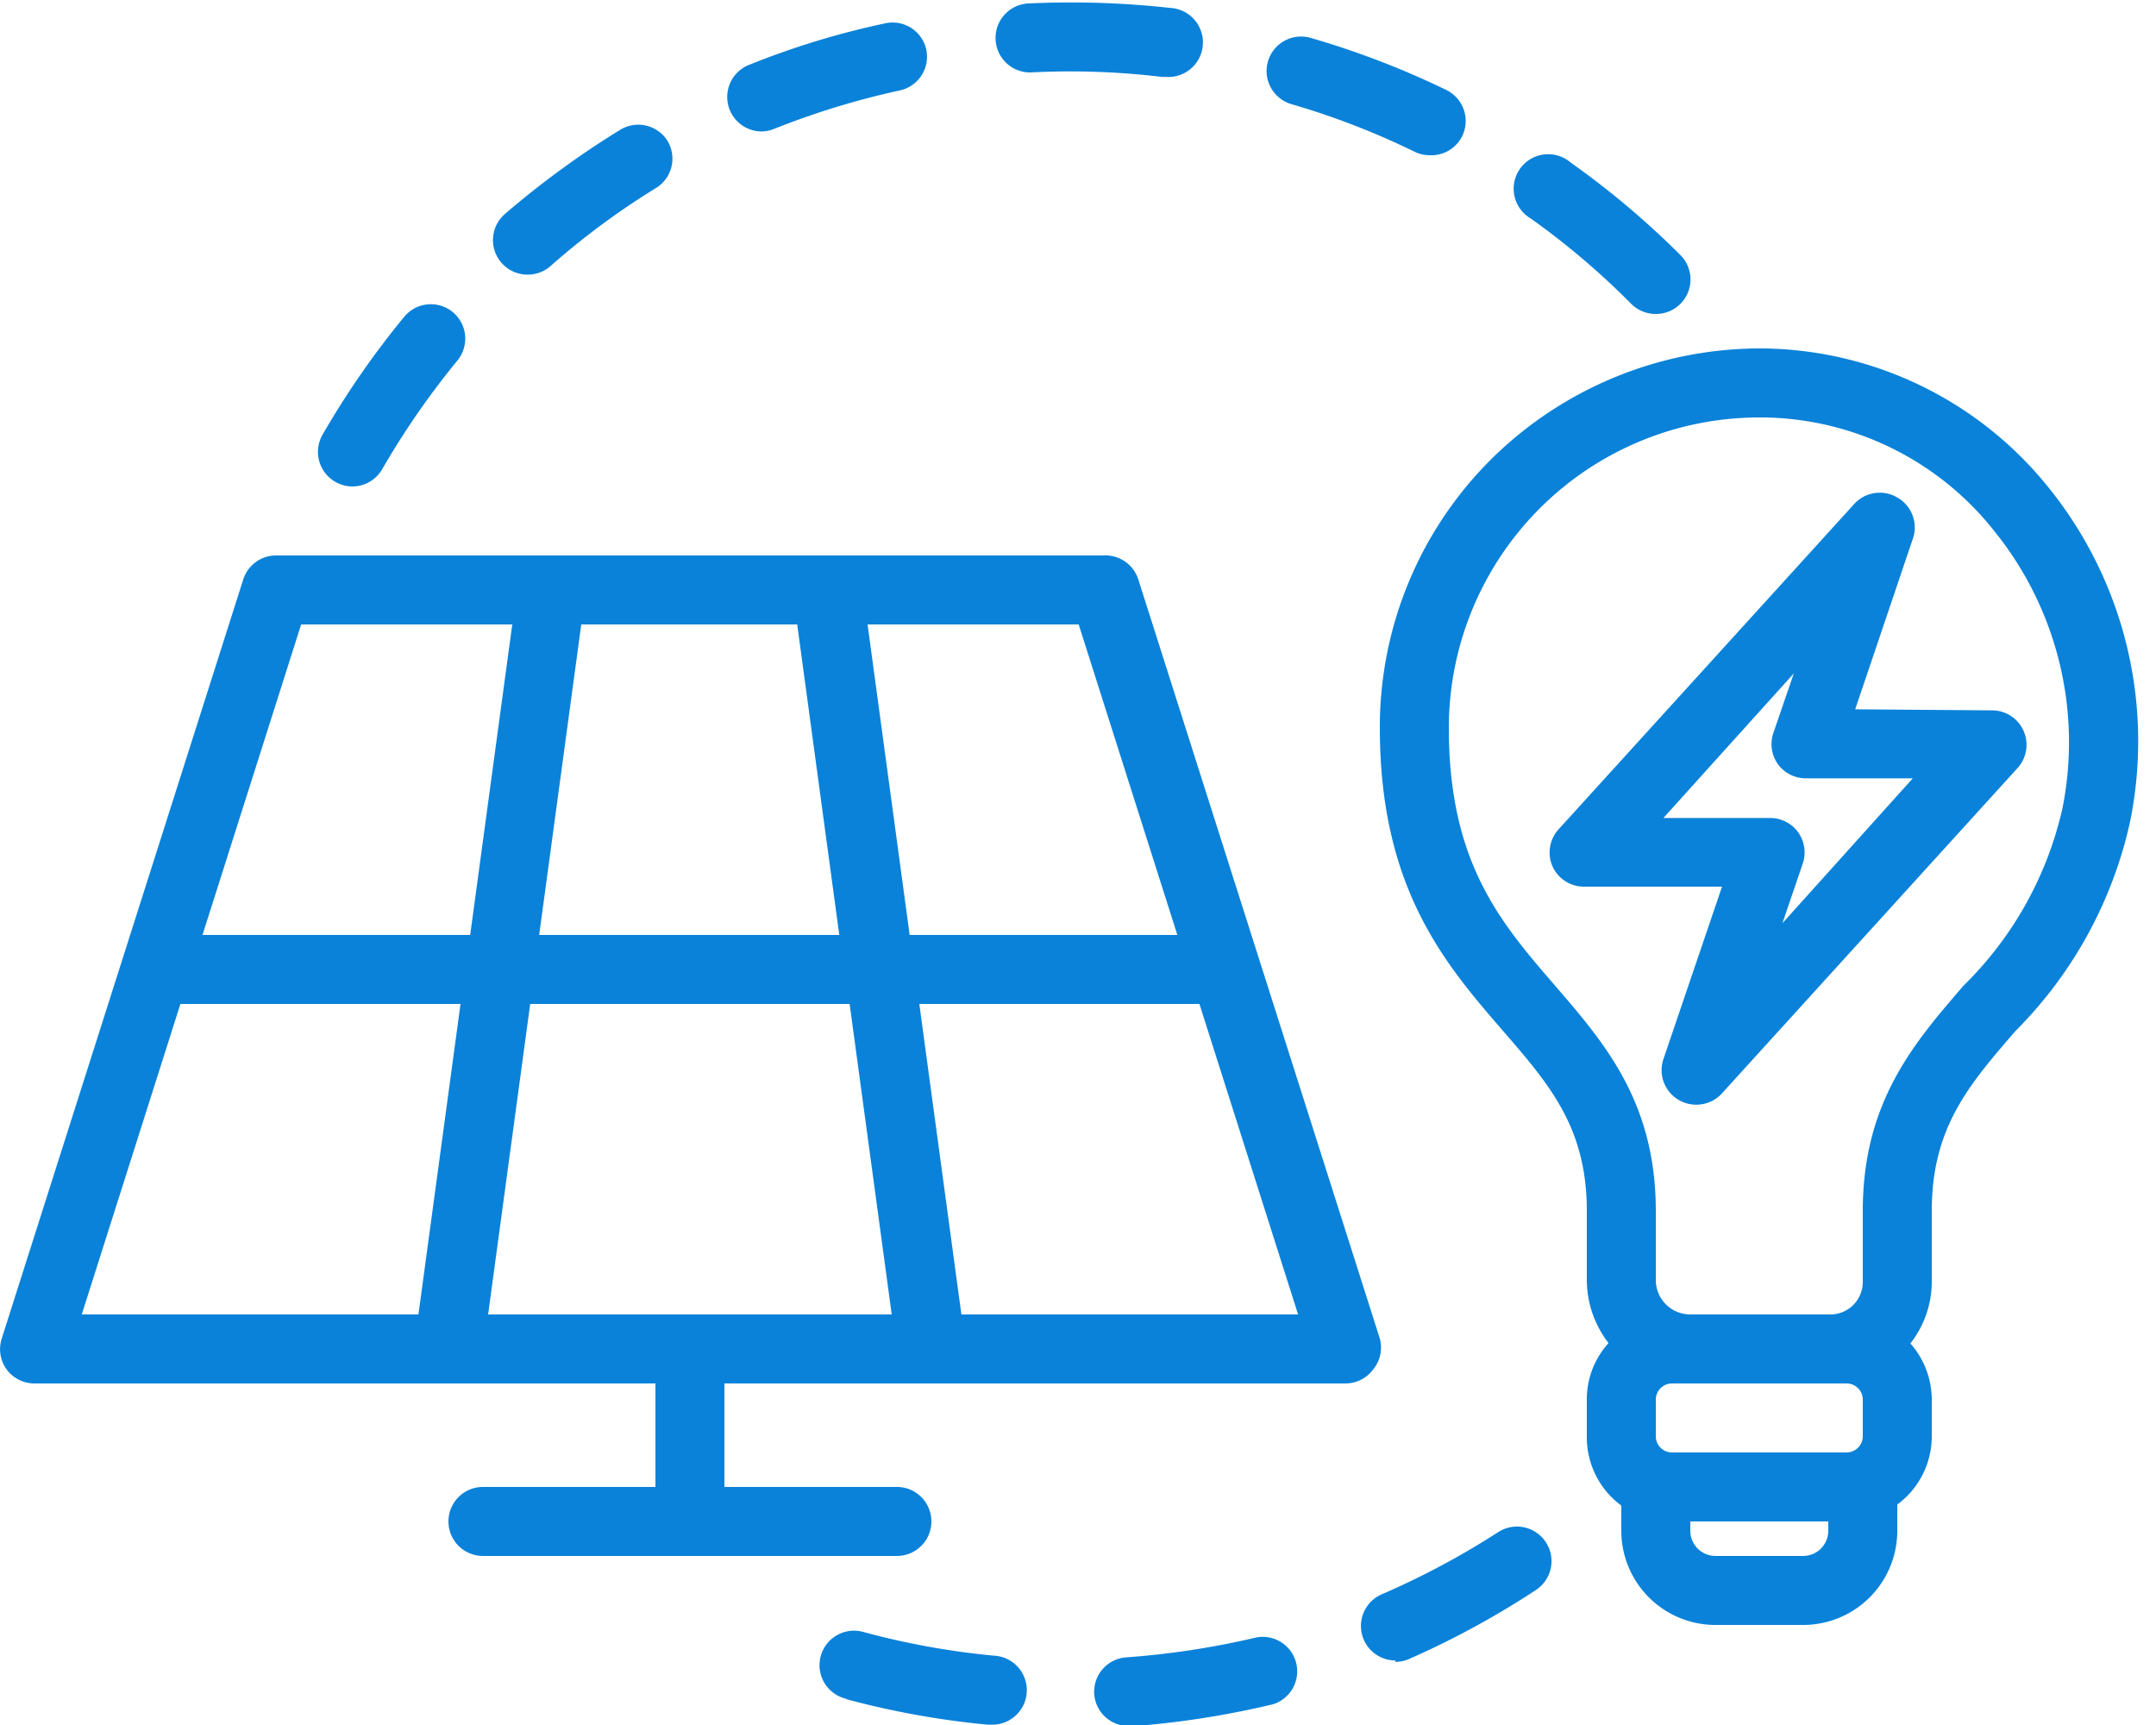
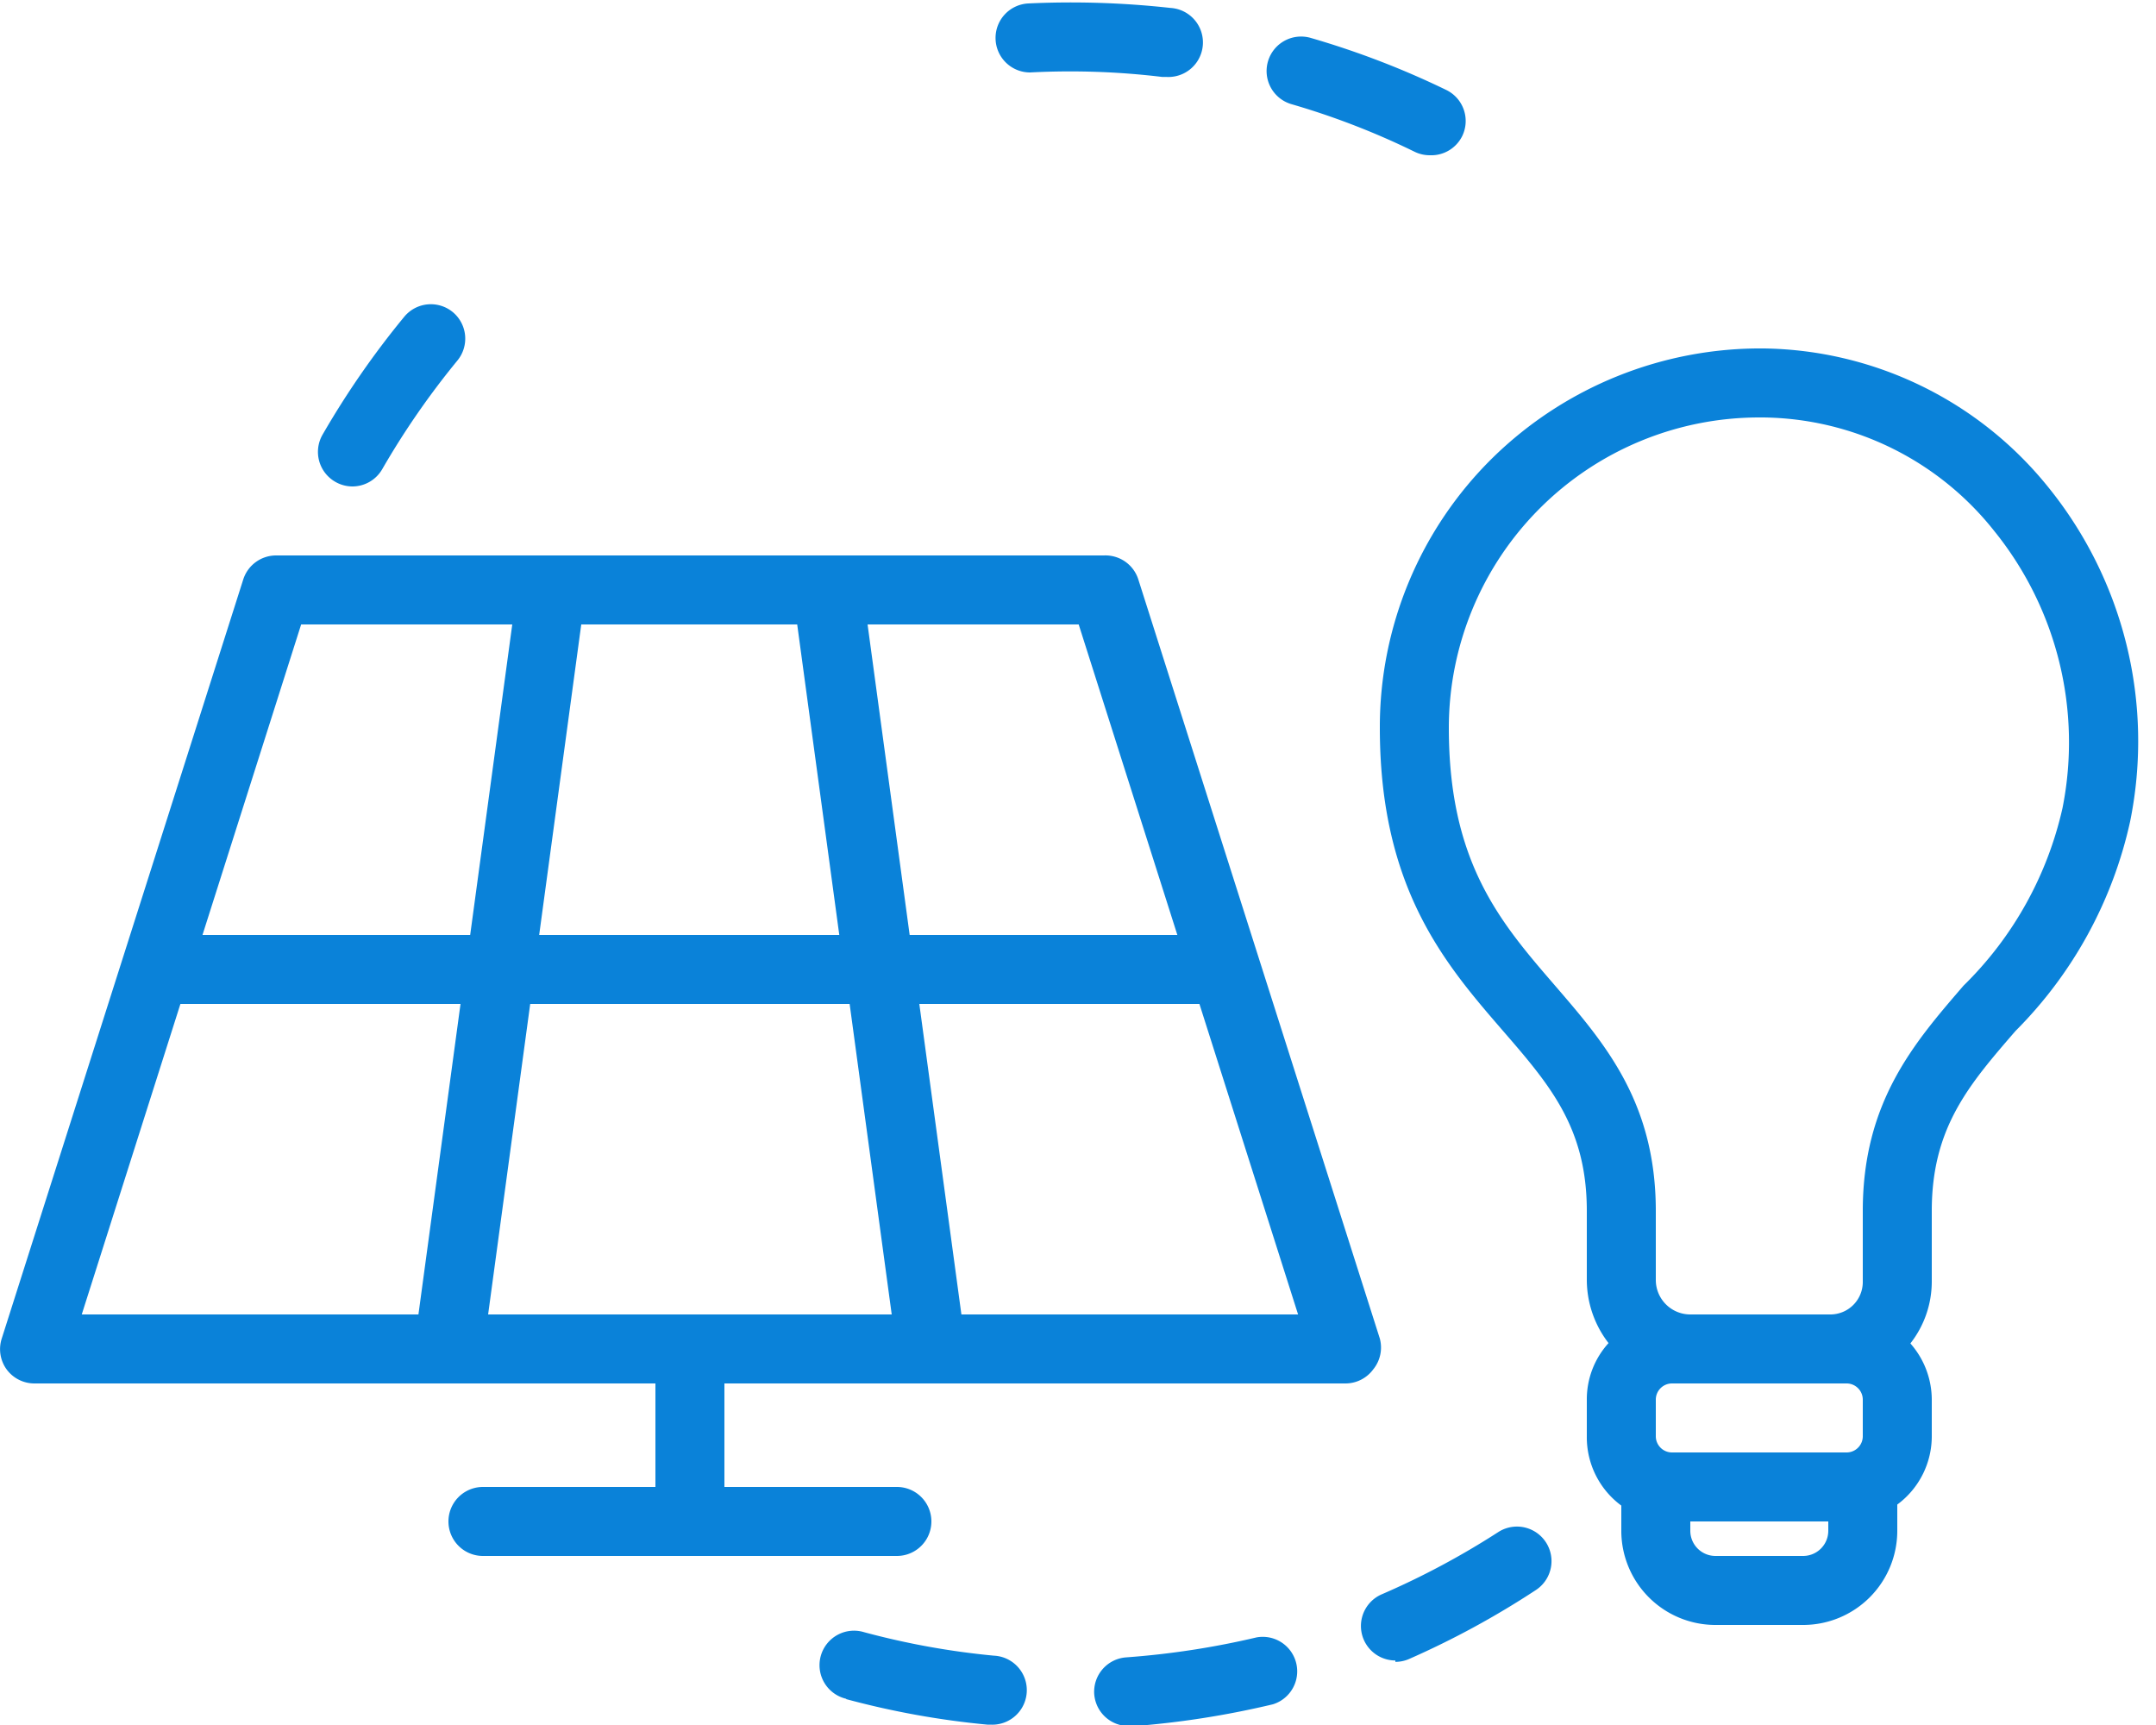
<svg xmlns="http://www.w3.org/2000/svg" fill="#0a82d9" height="50" preserveAspectRatio="xMidYMid meet" version="1" viewBox="1.0 6.9 62.5 50.0" width="62.5" zoomAndPan="magnify">
  <g id="change1_1">
    <path d="M60.36,21a10.77,10.77,0,0,0-8.22-4,11.09,11.09,0,0,0-7.87,3.17A10.94,10.94,0,0,0,41,28c0,4.66,1.9,6.85,3.57,8.78C45.93,38.35,47,39.59,47,42v2a3,3,0,0,0,.63,1.83A2.42,2.42,0,0,0,47,47.46v1.08a2.46,2.46,0,0,0,1,2v.76A2.73,2.73,0,0,0,50.73,54h2.54A2.73,2.73,0,0,0,56,51.27v-.76a2.46,2.46,0,0,0,1-2V47.46a2.47,2.47,0,0,0-.62-1.62A2.91,2.91,0,0,0,57,44.06V42c0-2.41,1.07-3.65,2.43-5.22a12.33,12.33,0,0,0,3.32-6.07A11.7,11.7,0,0,0,60.36,21ZM54.54,47a.47.47,0,0,1,.46.46v1.08a.47.47,0,0,1-.46.46H49.46a.47.47,0,0,1-.46-.46V47.46a.47.47,0,0,1,.46-.46h5.08Zm-1.27,5H50.73a.73.73,0,0,1-.73-.73V51h4v.27A.73.73,0,0,1,53.27,52Zm7.52-21.68a10.39,10.39,0,0,1-2.87,5.15C56.49,37.13,55,38.84,55,42v2.06a.94.94,0,0,1-.94.94H50a1,1,0,0,1-1-1V42c0-3.16-1.49-4.87-2.92-6.53C44.5,33.64,43,31.91,43,28a9,9,0,0,1,9-9h.11a8.66,8.66,0,0,1,6.7,3.29A9.74,9.74,0,0,1,60.79,30.32Z" />
  </g>
  <g id="change1_2">
-     <path d="M54.78,27.46l1.69-5A1,1,0,0,0,56,21.32a1,1,0,0,0-1.25.19l-8.57,9.43A1,1,0,0,0,46,32a1,1,0,0,0,.92.6h4l-1.7,5a1,1,0,0,0,.44,1.18,1,1,0,0,0,.51.14,1,1,0,0,0,.74-.32l8.57-9.43a1,1,0,0,0-.74-1.68Zm-2.11,6.2.59-1.73a1,1,0,0,0-.13-.9,1,1,0,0,0-.82-.42H49.22L53,26.42l-.59,1.72a1,1,0,0,0,.13.91,1,1,0,0,0,.82.41h3.09Z" />
-   </g>
+     </g>
  <g id="change1_3">
    <path d="M2,47H20v3H15a1,1,0,0,0,0,2H27a1,1,0,0,0,0-2H22V47H40a1,1,0,0,0,.81-.41A1,1,0,0,0,41,45.7l-7-22a1,1,0,0,0-1-.7H9a1,1,0,0,0-.95.7l-7,22a1,1,0,0,0,.14.89A1,1,0,0,0,2,47ZM25.63,36l1.22,9H15.15l1.22-9Zm-9-2,1.22-9h6.26l1.22,9ZM28.87,45l-1.22-9h8.12l2.86,9Zm6.26-11H27.37l-1.22-9h6.12ZM9.73,25h6.12l-1.22,9H6.87ZM6.23,36h8.12l-1.22,9H3.37Z" />
  </g>
  <g id="change1_4">
    <path d="M12.72,16.08a25.11,25.11,0,0,0-2.37,3.42,1,1,0,0,0,.36,1.36,1,1,0,0,0,.5.14,1,1,0,0,0,.87-.5,23.27,23.27,0,0,1,2.18-3.15,1,1,0,0,0-.13-1.4A1,1,0,0,0,12.72,16.08Z" />
  </g>
  <g id="change1_5">
    <path d="M43.39,10.84a1,1,0,0,0-.46-1.33A24.8,24.8,0,0,0,39,8a1,1,0,0,0-1.24.67,1,1,0,0,0,.68,1.25,22.13,22.13,0,0,1,3.57,1.38,1,1,0,0,0,.44.1A1,1,0,0,0,43.39,10.84Z" />
  </g>
  <g id="change1_6">
-     <path d="M19,10.65a26,26,0,0,0-3.36,2.45,1,1,0,0,0-.1,1.42,1,1,0,0,0,.76.34,1,1,0,0,0,.65-.24A22,22,0,0,1,20,12.36,1,1,0,0,0,20.36,11,1,1,0,0,0,19,10.65Z" />
-   </g>
+     </g>
  <g id="change1_7">
    <path d="M30.81,7a1,1,0,0,0-.95,1,1,1,0,0,0,1,1,22.27,22.27,0,0,1,3.83.13h.12a1,1,0,0,0,.12-2A26.27,26.27,0,0,0,30.81,7Z" />
  </g>
  <g id="change1_8">
    <path d="M25.53,56.15a24.46,24.46,0,0,0,4.1.74h.09a1,1,0,0,0,.09-2,22.62,22.62,0,0,1-3.76-.68,1,1,0,1,0-.52,1.93Z" />
  </g>
  <g id="change1_9">
-     <path d="M26.69,7.57a23.78,23.78,0,0,0-4,1.22,1,1,0,0,0,.37,1.92,1,1,0,0,0,.37-.07,23.1,23.1,0,0,1,3.66-1.12,1,1,0,0,0,.76-1.19A1,1,0,0,0,26.69,7.57Z" />
-   </g>
+     </g>
  <g id="change1_10">
    <path d="M41.45,55.07a1,1,0,0,0,.39-.08,25,25,0,0,0,3.68-2,1,1,0,1,0-1.09-1.68,23.21,23.21,0,0,1-3.37,1.8,1,1,0,0,0,.39,1.92Z" />
  </g>
  <g id="change1_11">
    <path d="M33.78,56.94a26,26,0,0,0,4.12-.64,1,1,0,0,0-.47-1.94,24.09,24.09,0,0,1-3.79.58A1,1,0,0,0,32.72,56a1,1,0,0,0,1,.93Z" />
  </g>
  <g id="change1_12">
-     <path d="M49,16a1,1,0,0,0,.71-.29,1,1,0,0,0,0-1.42,24.65,24.65,0,0,0-3.18-2.68,1,1,0,1,0-1.16,1.62,22.26,22.26,0,0,1,2.92,2.48A1,1,0,0,0,49,16Z" />
-   </g>
+     </g>
</svg>